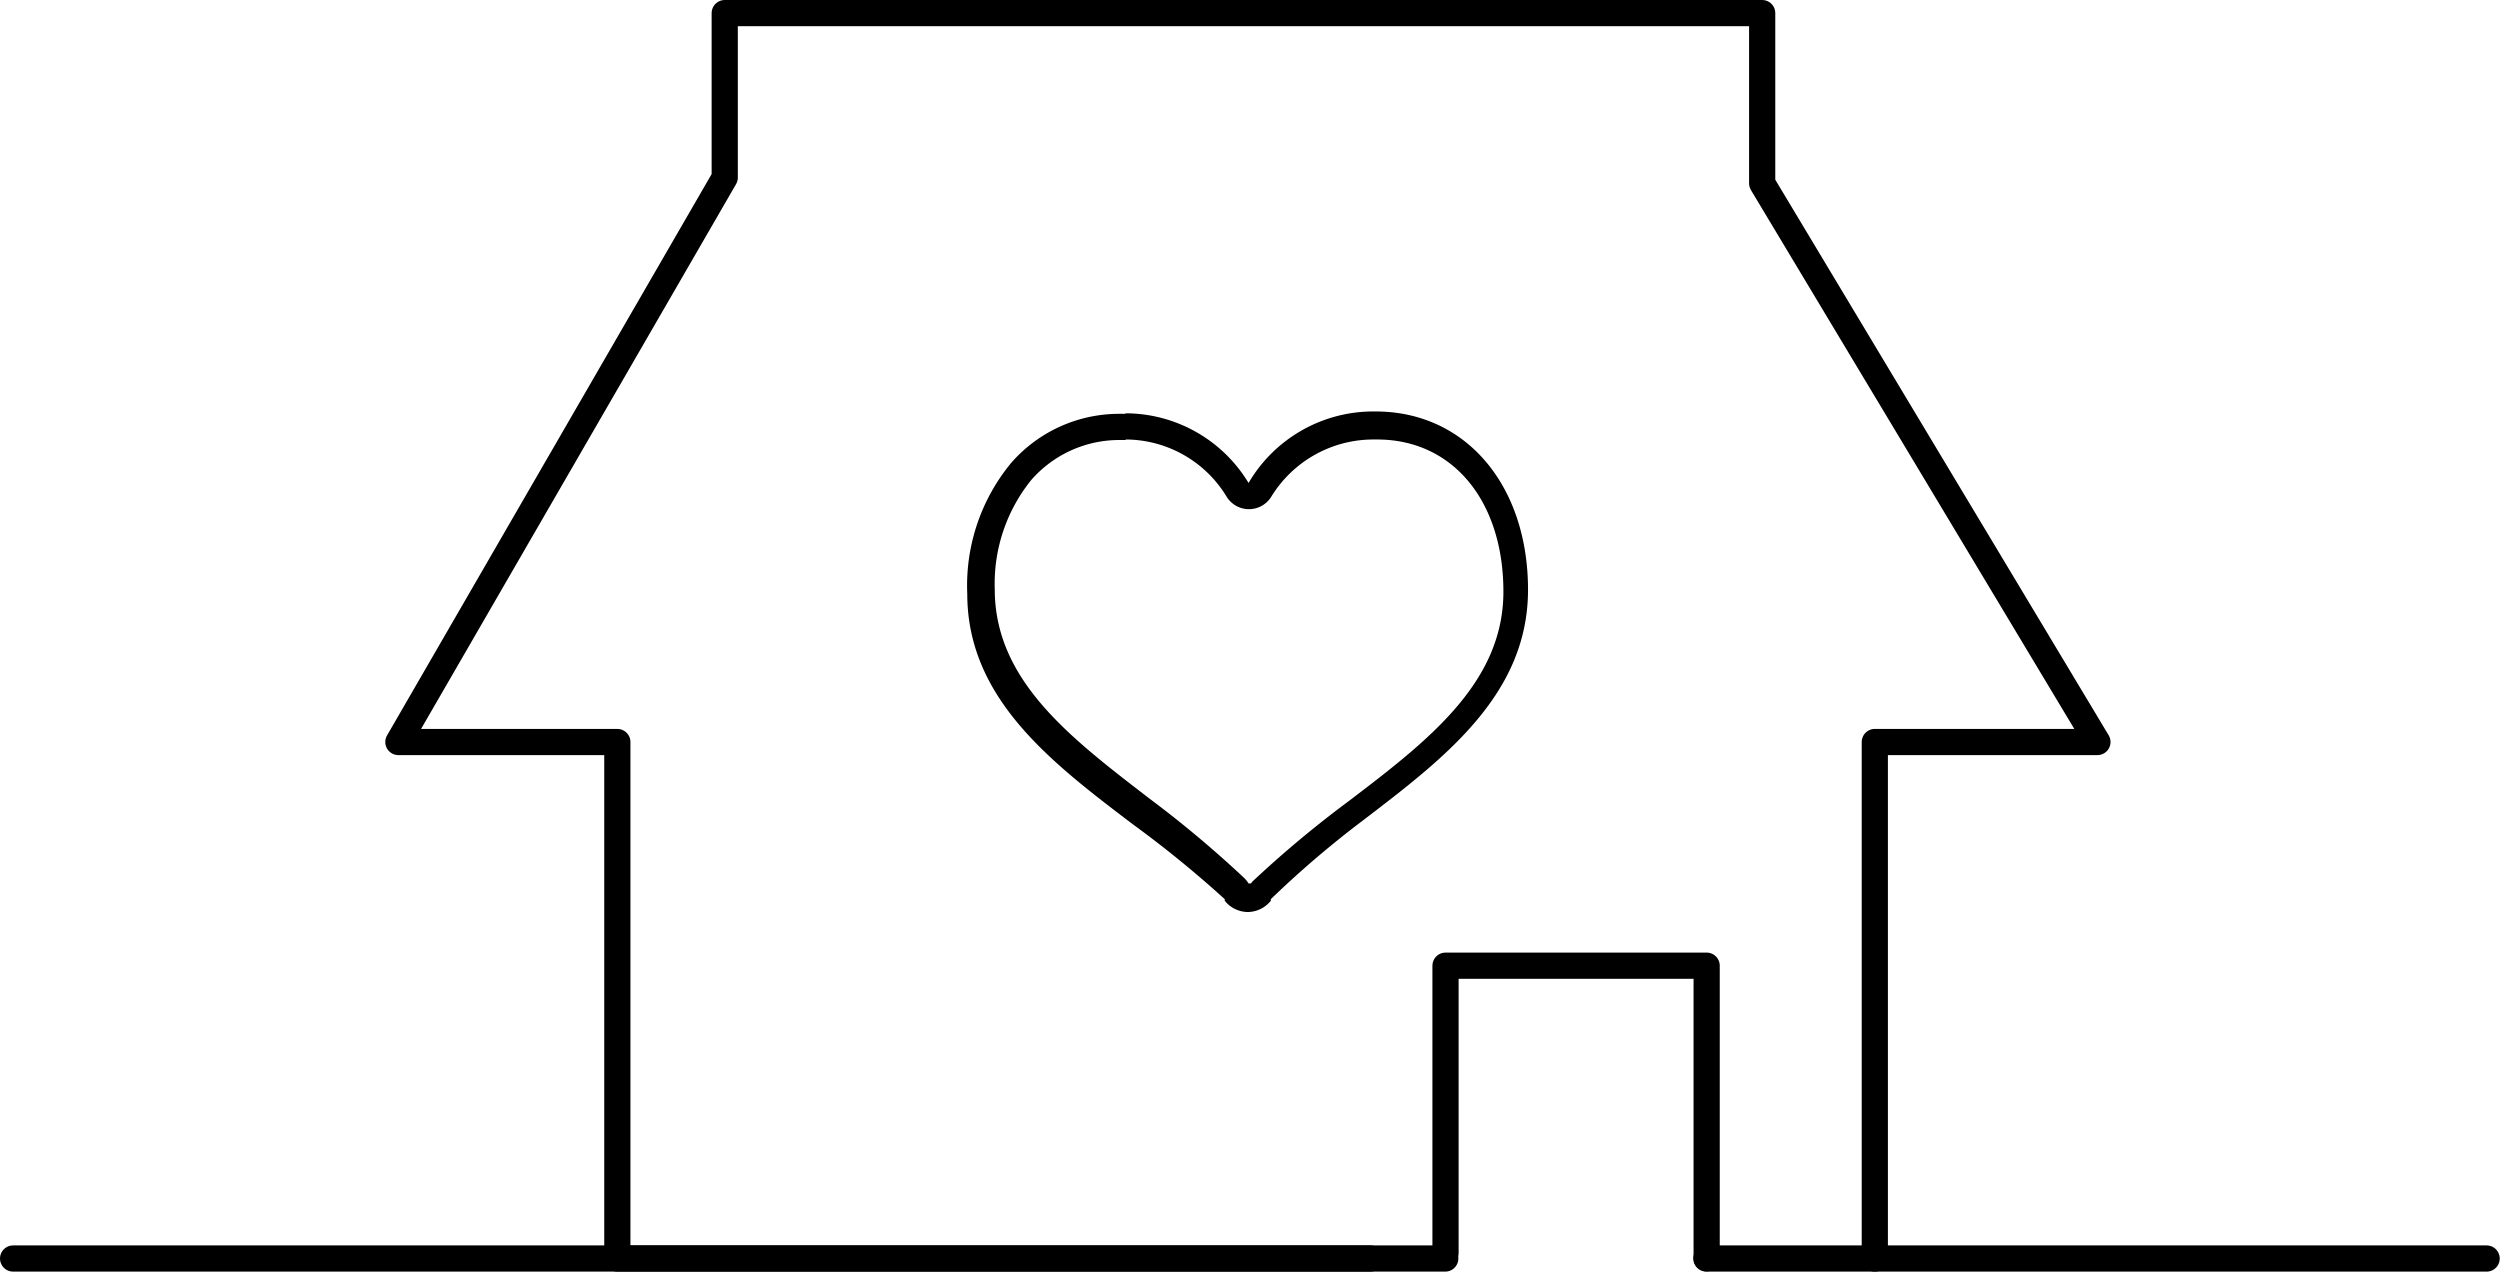
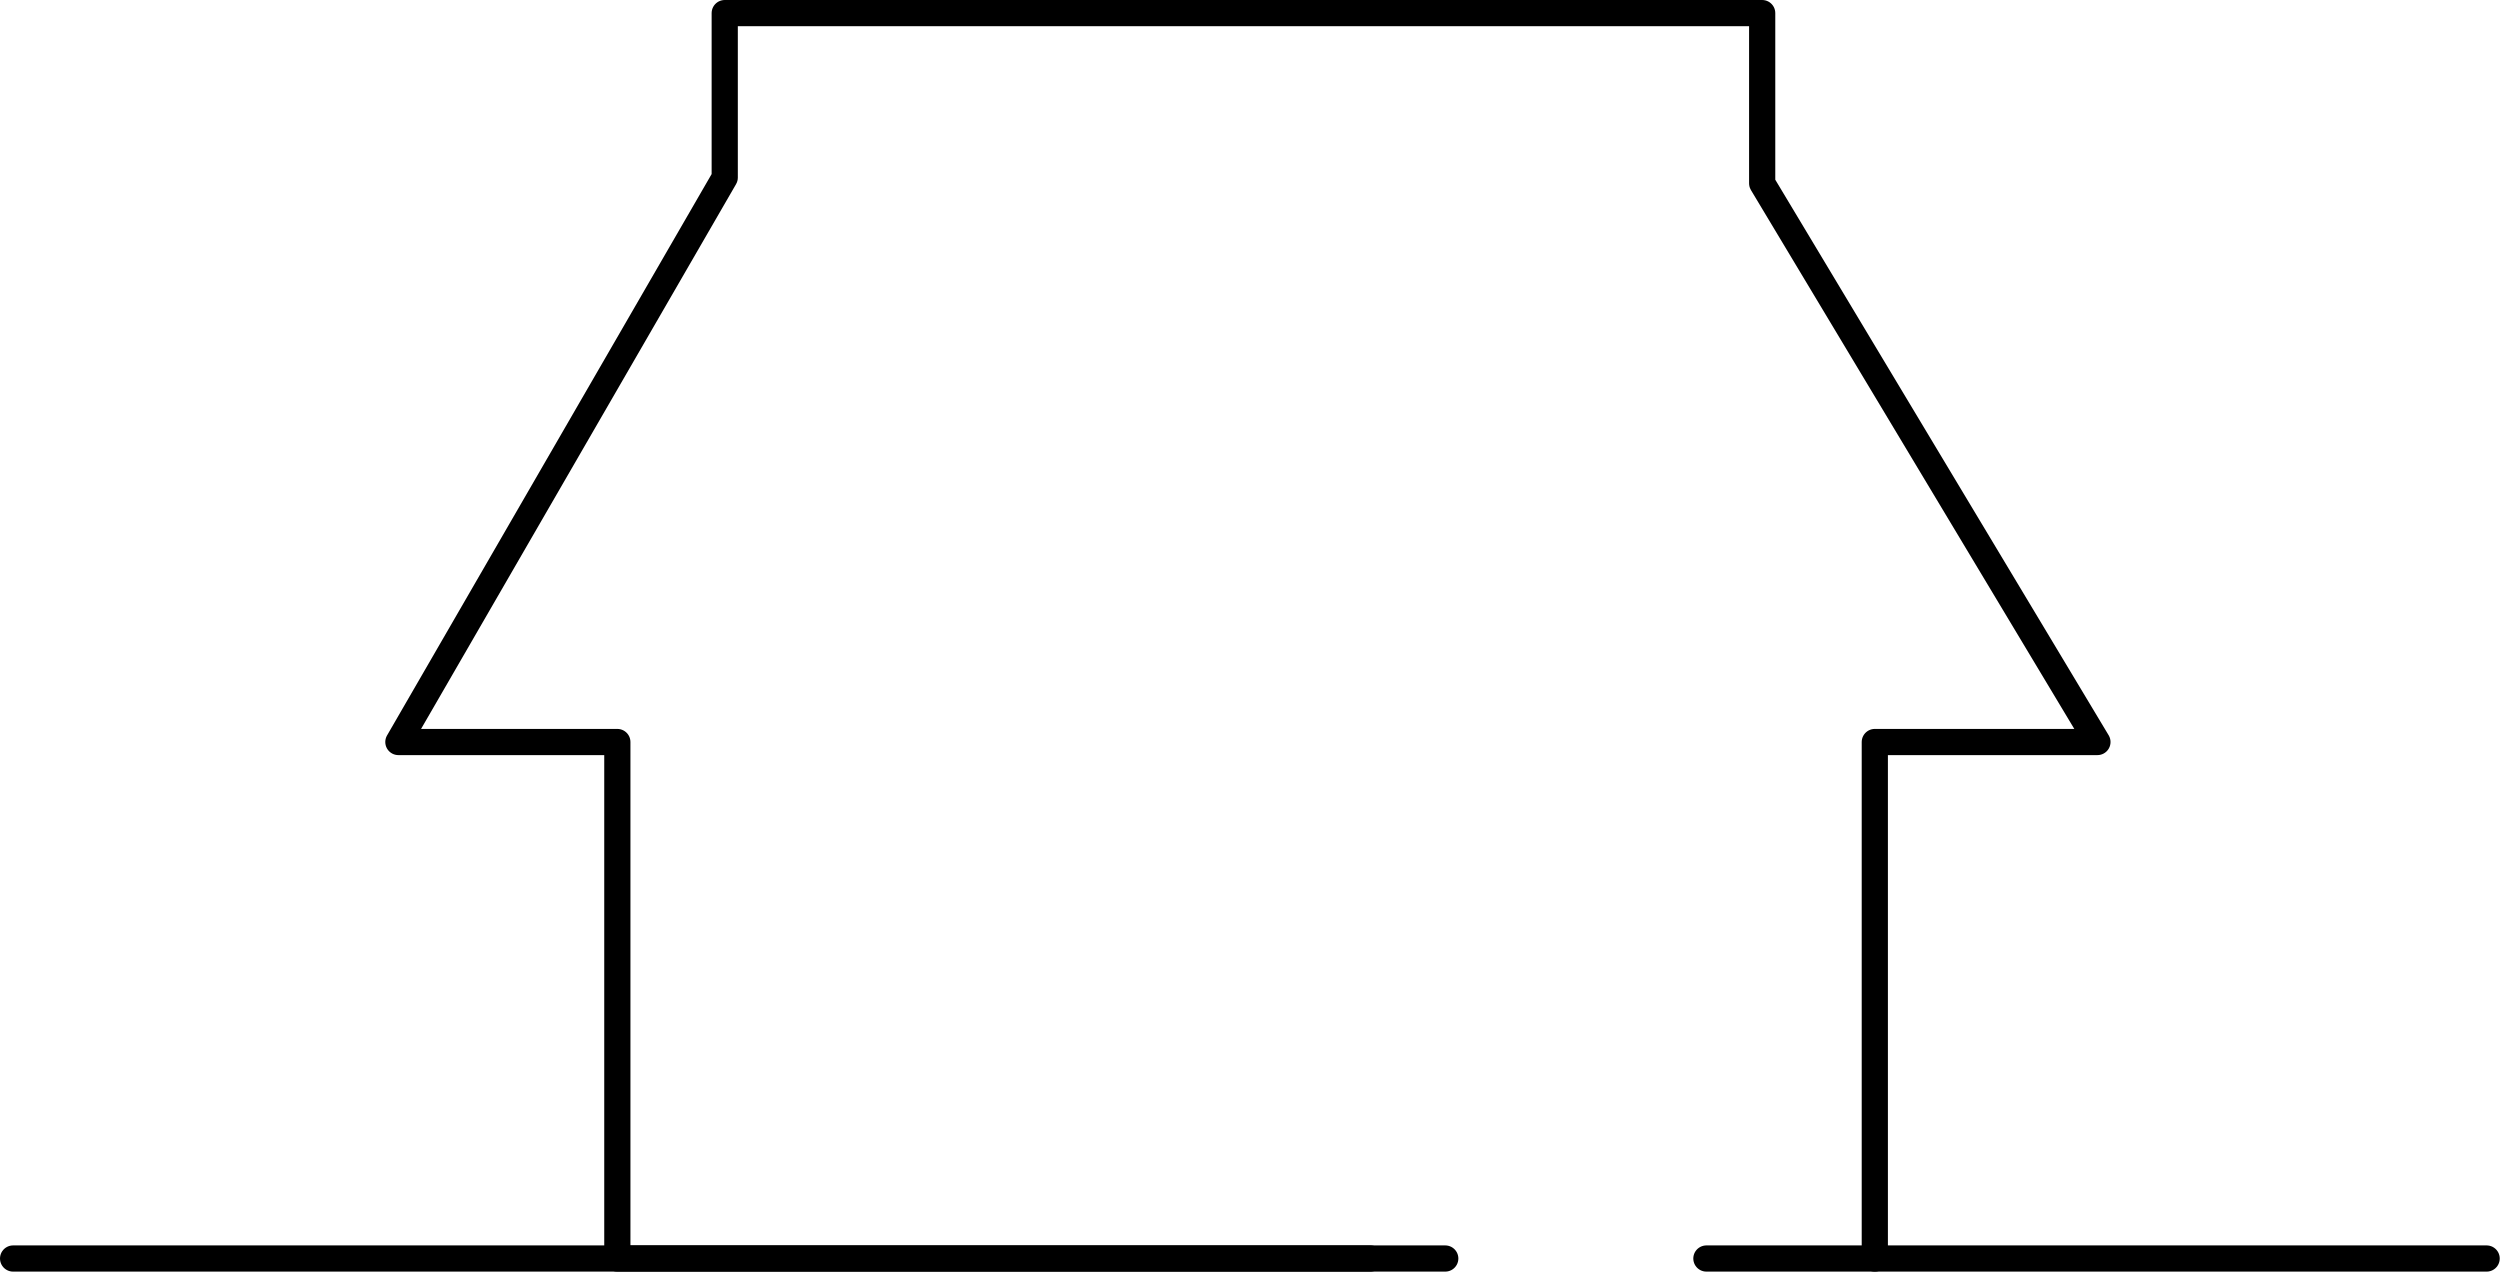
<svg xmlns="http://www.w3.org/2000/svg" id="レイヤー_1" data-name="レイヤー 1" viewBox="0 0 95.45 48.55">
  <defs>
    <style>.cls-1{fill:none;stroke:#000;stroke-linecap:round;stroke-linejoin:round;}</style>
  </defs>
  <path class="cls-1" d="M71.91,48.72V29h8.5L67.61,7.67V1.17H28V7.45L15.54,29H23.9V48.72H52.65" transform="translate(-0.33 -0.67)" />
-   <path d="M43.31,17.45h0a4.52,4.52,0,0,1,3.85,2.18,1,1,0,0,0,.86.48h0a1,1,0,0,0,.85-.48,4.57,4.57,0,0,1,3.87-2.18h.17c2.88,0,4.82,2.34,4.82,5.81s-2.86,5.68-5.91,8a41.39,41.39,0,0,0-3.6,3,.86.86,0,0,0-.13.14l0,0-.06,0H48a1.06,1.06,0,0,0-.19-.23,42.16,42.16,0,0,0-3.58-3c-3-2.31-5.92-4.5-5.92-8A6.3,6.3,0,0,1,39.7,19a4.46,4.46,0,0,1,3.38-1.53h.23m0-1h-.25a5.47,5.47,0,0,0-4.12,1.87,7.35,7.35,0,0,0-1.68,5c0,4,3.21,6.44,6.32,8.8A42.07,42.07,0,0,1,47.09,35v.06a1.14,1.14,0,0,0,.85.43H48a1.14,1.14,0,0,0,.85-.43l0-.06a38,38,0,0,1,3.51-3c3.1-2.37,6.31-4.8,6.31-8.81s-2.39-6.81-5.82-6.81h-.17A5.52,5.52,0,0,0,48,19.11a5.5,5.5,0,0,0-4.71-2.66Z" transform="translate(-0.33 -0.67)" />
  <path class="cls-1" d="M65.48,48.72H95.27" transform="translate(-0.33 -0.67)" />
  <path class="cls-1" d="M.83,48.72H55.51" transform="translate(-0.33 -0.67)" />
  <path class="cls-1" d="M56.79,36.32" transform="translate(-0.33 -0.67)" />
-   <polyline class="cls-1" points="55.19 47.84 55.19 36.87 65.16 36.87 65.16 48.04" />
</svg>